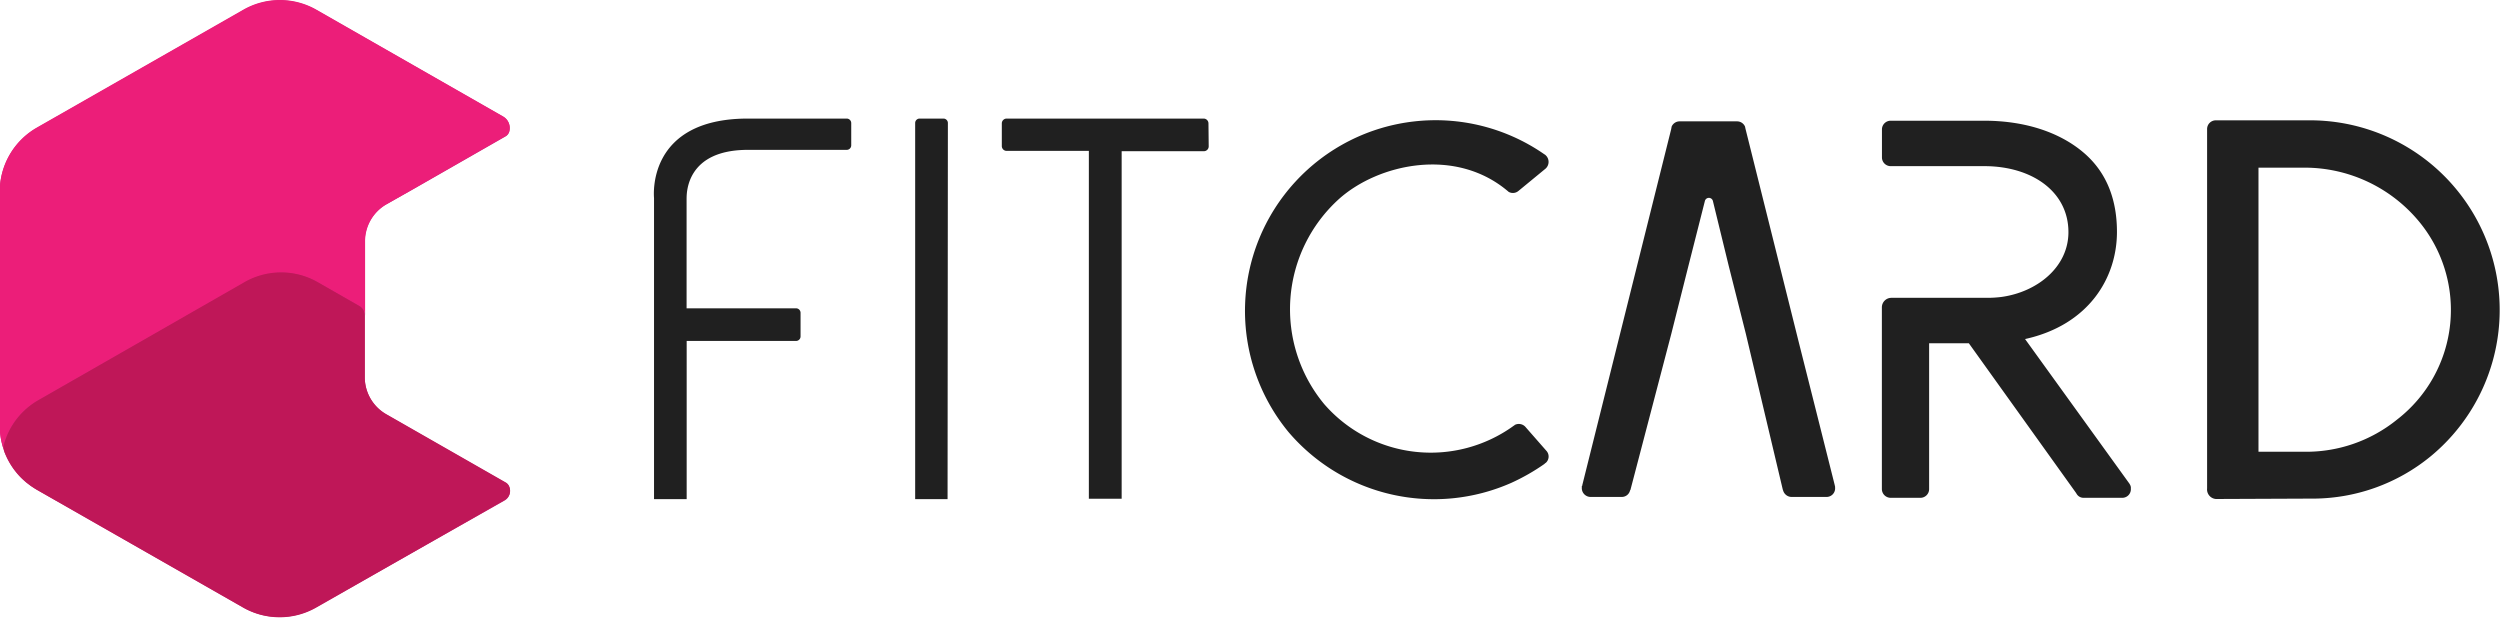
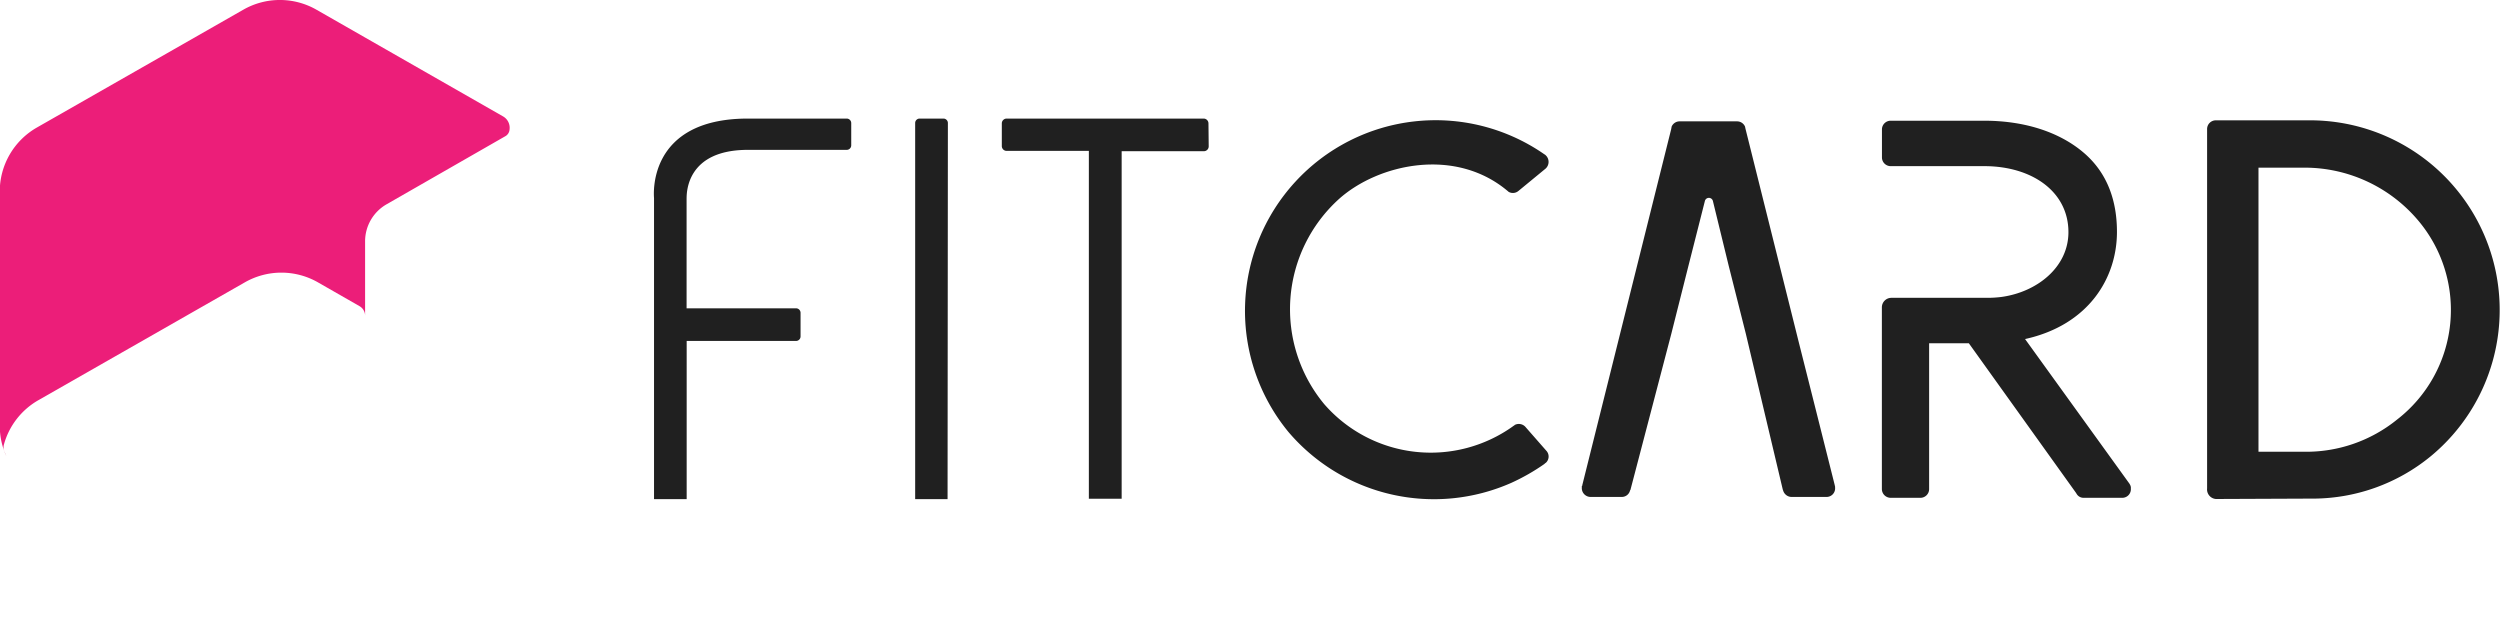
<svg xmlns="http://www.w3.org/2000/svg" viewBox="0 0 314.78 77.77">
  <defs>
    <style>.a{fill:#c62976}.b{fill:#b4215b}.c{fill:#ec1e79}.d{fill:#bf1758}.e{fill:#202020}</style>
  </defs>
-   <path class="a" d="M51.83 23.94l11.86-6.78a1.05 1.05 0 0 0 .48-.82 1.65 1.65 0 0 0-.83-1.65L39.84 1.27a9.27 9.27 0 0 0-9.2 0l-26 14.84a9.27 9.27 0 0 0-4.67 8.05v29.51a9.22 9.22 0 0 0 .52 3v.06c.08.24.18.47.28.7a9.31 9.31 0 0 0 .8 1.42c.14.21.29.4.45.6l.08.1c.16.19.33.38.51.56.18.18.37.35.56.52l.13.11.47.36.17.12c.21.14.42.28.64.41l26 14.84a9.27 9.27 0 0 0 9.2 0l23.74-13.44a1.37 1.37 0 0 0 .56-1.81 1 1 0 0 0-.39-.42l-14.35-8.21-.7-.4a5.37 5.37 0 0 1-2.71-4.67V30.39a5.37 5.37 0 0 1 2.71-4.67z" />
  <path class="b" d="M.52 56.75c.08.23.18.47.28.69-.11-.22-.2-.45-.28-.69z" />
-   <path class="a" d="M1.81 58.88a9.3 9.3 0 0 1-.8-1.41 9.28 9.28 0 0 0 .8 1.41zm2.22 2.26l-.47-.36zm-.6-.47c-.2-.17-.38-.34-.56-.52.17.18.36.36.56.52zm-1.2-1.18c-.16-.19-.31-.39-.45-.6.18.2.33.4.45.6zm2.61 2.18c-.22-.13-.43-.26-.64-.41.21.13.42.29.64.41zm-1.99-1.53a8.89 8.89 0 0 1-.51-.56c.17.19.34.38.51.56z" />
  <path class="b" d="M3.56 60.78l-.13-.11zm.67.49l-.17-.12zm-2.41-2.38zm-.81-1.42zm1.85 2.68zm-.51-.57l-.12-.09z" />
  <path class="c" d="M.51 55.91a9.27 9.27 0 0 1 4.32-5.52l26-14.84a9.27 9.27 0 0 1 9.2 0l5.24 3a1.39 1.39 0 0 1 .7 1.21v-9.37a5.37 5.37 0 0 1 2.71-4.67l15-8.6a1.05 1.05 0 0 0 .48-.82 1.65 1.65 0 0 0-.83-1.65L39.84 1.22a9.27 9.27 0 0 0-9.2 0l-26 14.84a9.27 9.27 0 0 0-4.67 8.05v29.51a9.26 9.26 0 0 0 .83 3.83q-.17-.37-.3-.76a1.31 1.31 0 0 1 .01-.78z" />
-   <path class="d" d="M45.23 38.52l-5.24-3a9.27 9.27 0 0 0-9.2 0L4.83 50.39a9.27 9.27 0 0 0-4.32 5.54 1.32 1.32 0 0 0 0 .79q.13.38.3.75a9.3 9.3 0 0 0 .8 1.41c.14.21.29.4.45.6l.08.1c.16.19.33.38.51.56.18.18.37.35.56.52l.13.11.47.36.17.12c.21.14.42.28.64.41l26 14.84a9.27 9.27 0 0 0 9.2 0l23.7-13.52a1.37 1.37 0 0 0 .56-1.81 1 1 0 0 0-.39-.42l-14.35-8.2-.7-.4a5.37 5.37 0 0 1-2.71-4.67v-7.75a1.39 1.39 0 0 0-.7-1.21z" />
  <path class="e" d="M94.17 18.87h12.44a.57.57 0 0 0 .57-.57v-2.8a.57.57 0 0 0-.57-.57H94.17c-12.86 0-11.82 9.92-11.82 10v37.92h4.11V42.93h13.77a.57.57 0 0 0 .57-.57v-2.97a.57.57 0 0 0-.57-.57H86.45V24.98c.02-.59-.11-6.11 7.72-6.11zm25.14 43.98h-4.08V15.49a.56.56 0 0 1 .56-.56h3a.56.56 0 0 1 .56.56zm32.85-47.31a.61.61 0 0 0-.61-.61h-24.8a.61.61 0 0 0-.61.61v2.85a.61.61 0 0 0 .61.61h10.35v43.8h4.13V19.04h10.35a.61.61 0 0 0 .61-.61zm10.07 38.85a24 24 0 0 1 32.17-35l.17.11.11.11a1.14 1.14 0 0 1-.06 1.61l-3.44 2.83a1.08 1.08 0 0 1-1.22.11c-6.64-5.73-16.42-3.53-21.36.89a18.72 18.72 0 0 0-1.87 25.83 17.79 17.79 0 0 0 23.89 2.71.05.05 0 0 0 .06-.06 1.12 1.12 0 0 1 1.44.28l2.56 2.92a1.07 1.07 0 0 1-.06 1.56c-.06 0-.06 0-.06.06h-.06v.04a26 26 0 0 1-4.17 2.39 24.06 24.06 0 0 1-28.1-6.39zm116.78 8.44a1.21 1.21 0 0 1-1.11-1.33V16.21a1.1 1.1 0 0 1 1.11-1.06h11.89a23.88 23.88 0 0 1 15.23 42.24 23.44 23.44 0 0 1-15.22 5.39zm11.07-41.72h-5.71v35.77h5.71a18.16 18.16 0 0 0 11.75-4.06 17.45 17.45 0 0 0 2.57-25.15 18.71 18.71 0 0 0-14.31-6.56zM231 61.02l-2.32-9.23-2.16-8.57-6.74-27-.06-.28a1.09 1.09 0 0 0-1-.66h-7.24a1.09 1.09 0 0 0-1 .66l-.06.33-11.19 44.81c0 .06 0 .11-.06.11v.2a1.11 1.11 0 0 0 1.06 1.18h4a1.06 1.06 0 0 0 1-.77.19.19 0 0 1 .06-.11l5.14-19.63 2.16-8.57 2.08-8.2a.52.52 0 0 1 1 0l2 8.2 2.16 8.57 4.64 19.57.06.17a1.12 1.12 0 0 0 1 .77h4.4a1.08 1.08 0 0 0 1.13-1.18v-.11zm13.88-23.52h5.52a14.64 14.64 0 0 0 1.6-.11c4.48-.61 8.44-3.74 8.44-8.16 0-5.13-4.62-8.31-10.59-8.31h-11.79a1.1 1.1 0 0 1-1.1-1.1v-3.57a1.1 1.1 0 0 1 1.11-1.05h11.77c5 0 9.4 1.38 12.49 4s4.22 6.19 4.22 10c0 5.8-3.56 11.72-11.57 13.49l13.15 18.22.06.11a.82.82 0 0 1 .11.5 1.08 1.08 0 0 1-1.07 1.16h-4.88a1 1 0 0 1-.88-.5l-.11-.17-13.46-18.79h-5v18.35a1.1 1.1 0 0 1-1.05 1.11h-3.79a1.11 1.11 0 0 1-1.11-1.11V38.7a1.2 1.2 0 0 1 1.2-1.2z" />
</svg>